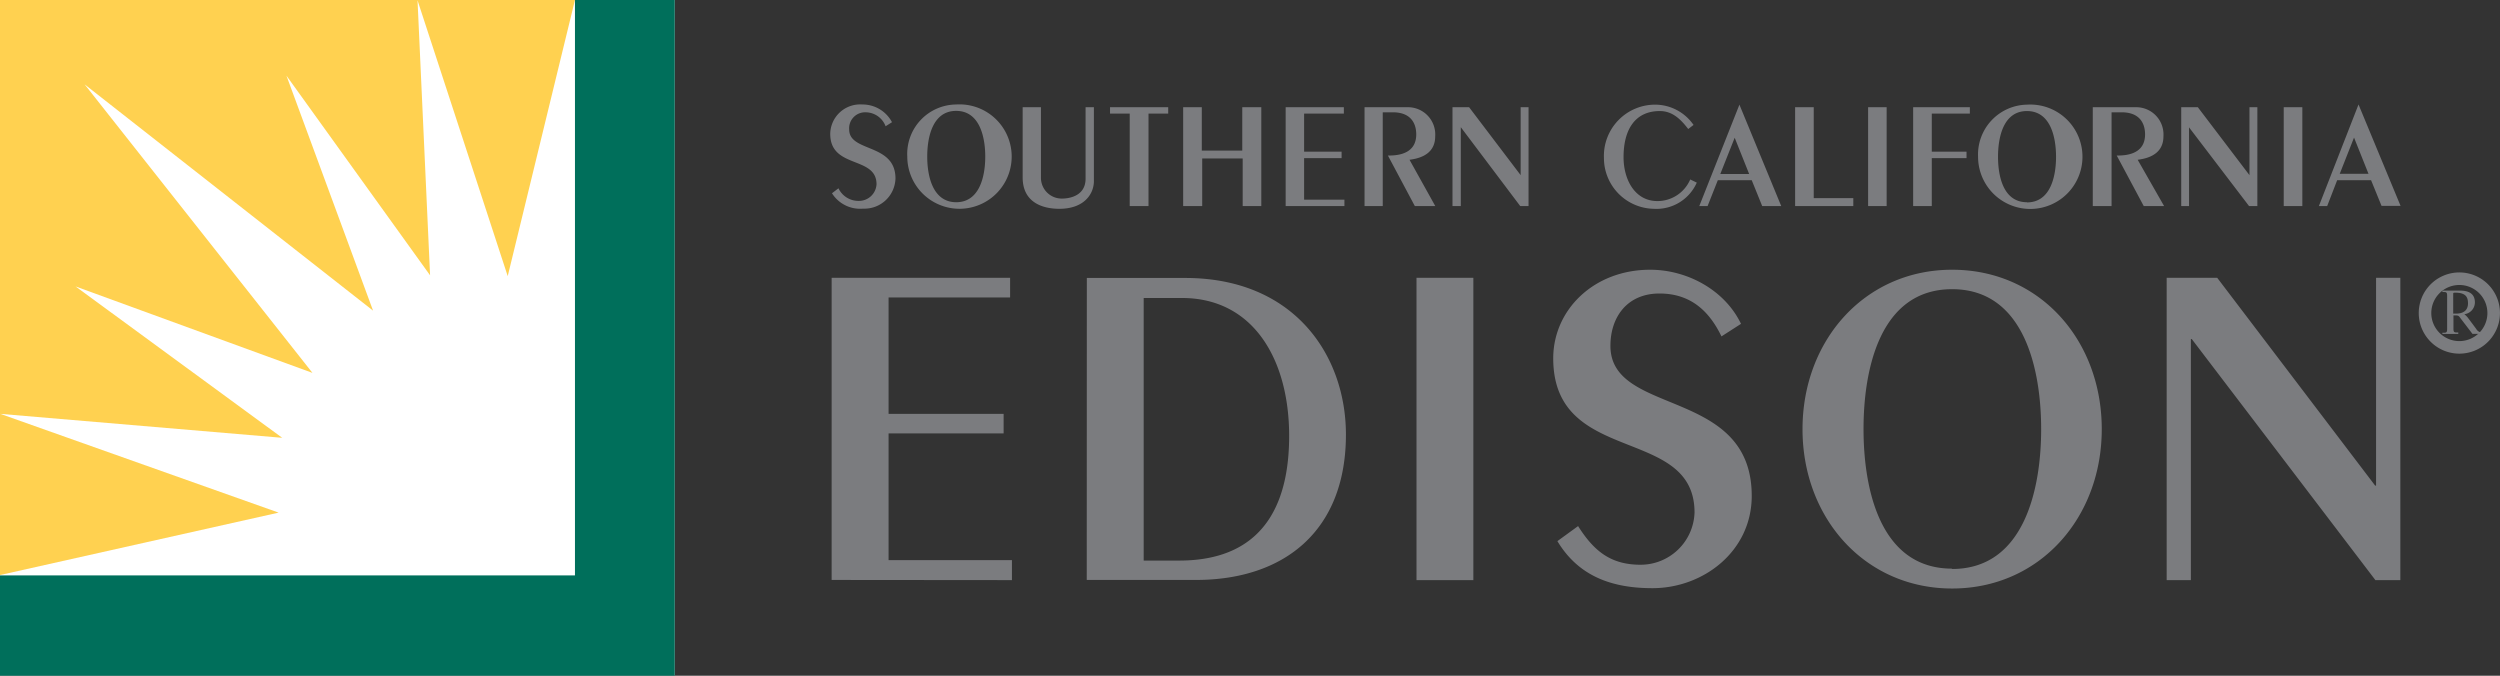
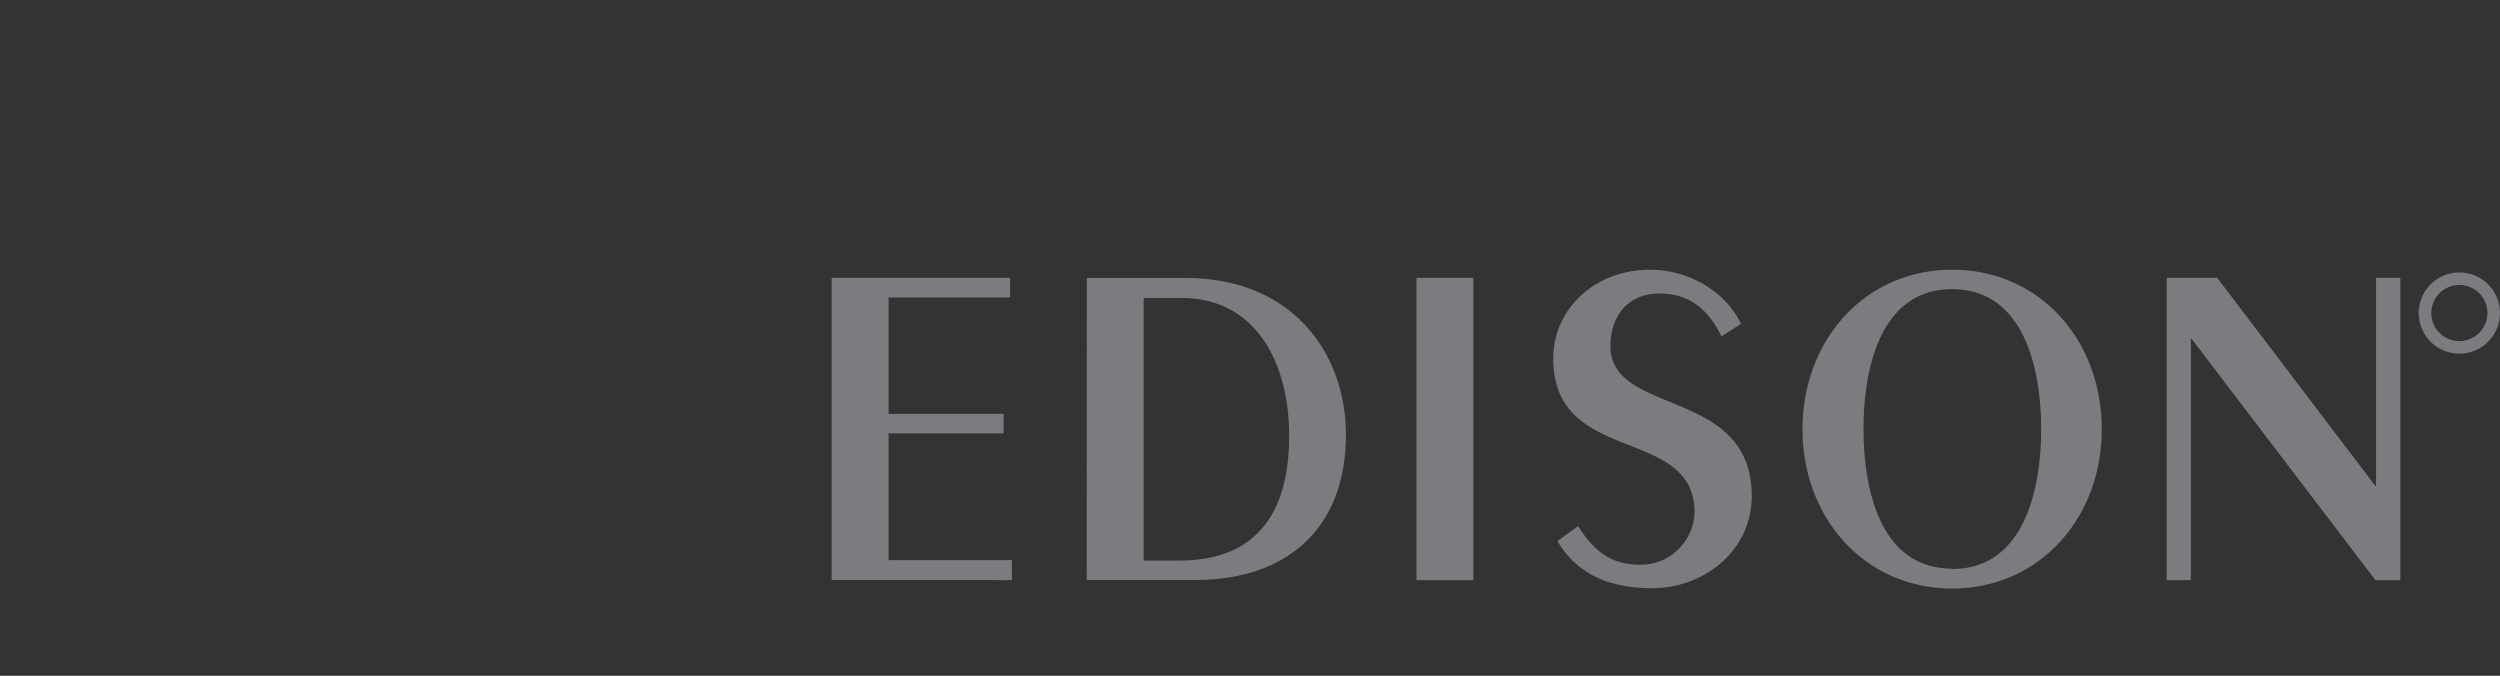
<svg xmlns="http://www.w3.org/2000/svg" id="fa9ee351-c3a4-4a4f-b494-4916f3b3ce45" data-name="Layer 1" viewBox="0 0 300.76 81.29">
  <rect x="0" y="0" width="300.76" height="81.29" fill="#333333" stroke="none" />
  <defs>
    <style>.a93f1d1f-0284-452a-9a53-557c1000f043{fill:#fff;}.f615ff9b-f683-4fe9-8df5-96d45e2ab2a7{fill:#ffd150;}.b75f1e09-ef1d-4fd8-b371-59bda5096a77{fill:#006f5b;}.e7938388-f620-4a74-8eaf-2ebda5fff08f{fill:none;stroke:#7b7c7f;stroke-miterlimit:37.69;stroke-width:1.51px;}.a9c97508-532a-4bdb-be29-fb1ef25674fa{fill:#7b7c7f;}</style>
  </defs>
-   <path id="f04f267e-80c3-4e7b-9d29-37cac4095822" data-name="path3934" class="a93f1d1f-0284-452a-9a53-557c1000f043" d="M.26,128.46H81.42V47.21H.26Z" transform="translate(-0.26 -47.21)" />
-   <path id="a50a7c1e-cc7e-44a6-8d82-c3a2596f4a26" data-name="path3936" class="f615ff9b-f683-4fe9-8df5-96d45e2ab2a7" d="M.3,97l33.91,2.88L9.35,81.67l28.5,10.4L10.44,57.36l34.7,27.22L34.72,56.31,52,80.33,50.49,47.25,61.34,80.43l8.09-33.22H.26v69.18h0l33.52-7.51" transform="translate(-0.26 -47.21)" />
-   <path id="a5f18dd5-75d3-4af8-9325-aee675cb8d5a" data-name="path3938" class="b75f1e09-ef1d-4fd8-b371-59bda5096a77" d="M.26,116.43H69.43V47.21h12V128.5H.26" transform="translate(-0.26 -47.21)" />
  <path id="ac4c7cb0-9325-4f0e-9b4e-a172b68805e7" data-name="path4000" class="e7938388-f620-4a74-8eaf-2ebda5fff08f" d="M296.13,89A4.13,4.13,0,1,0,292,84.92,4.13,4.13,0,0,0,296.13,89Z" transform="translate(-0.26 -47.21)" />
-   <path id="f30fff64-97e9-4d9a-b503-481e8668f423" data-name="path4002" class="a9c97508-532a-4bdb-be29-fb1ef25674fa" d="M294.08,87.38c.32,0,.66,0,1,0s.59,0,.92,0v-.17h-.18c-.32,0-.4-.07-.4-.45V85.15c.6,0,.61,0,.88.39l1.41,1.84a5.28,5.28,0,0,1,.58,0,5.85,5.85,0,0,1,.59,0v-.17a.81.81,0,0,1-.72-.43l-1-1.34a2.46,2.46,0,0,0-.43-.43A1.44,1.44,0,0,0,298,83.59c0-1.13-.86-1.42-1.8-1.42-.34,0-.67,0-1.11,0s-.65,0-1,0v.17h.17c.32,0,.4.07.4.45v4c0,.38-.08.45-.4.45h-.17v.17Zm1.31-4.78c0-.16,0-.18.27-.18,1.35,0,1.51.66,1.51,1.3,0,.47-.2,1.22-1.44,1.22l-.34,0" transform="translate(-0.26 -47.21)" />
  <path id="efa4b7cc-0f86-428f-ba70-ab29b65ee352" data-name="path4014" class="a9c97508-532a-4bdb-be29-fb1ef25674fa" d="M260.92,117V80.63H267l19,25h.11v-25h2.92V117h-3L263.94,88h-.11v29m-28.72-1.34c8.74,0,10.71-9.76,10.71-16.82S243.85,82,235.11,82s-10.66,9.75-10.66,16.82S226.36,115.62,235.11,115.62Zm0-36c10.54,0,18,8.47,18,19.18s-7.51,19.17-18,19.17-18-8.46-18-19.17,7.51-19.18,18-19.18m-45,30.84c1.9,3,3.92,4.65,7.51,4.65a6.49,6.49,0,0,0,6.5-6.28c0-10.54-17-5.55-17-18.55,0-5.83,4.88-10.66,11.66-10.66,4.49,0,9,2.47,10.93,6.51l-2.35,1.51c-1.41-2.91-3.59-5.16-7.46-5.16S194,85.34,194,88.82c0,8.52,17,4.93,17,18.05,0,6.67-5.83,11.1-11.94,11.1-4.93,0-8.91-1.46-11.44-5.66M170.67,117h6.84V80.63h-6.84Zm-32.82-2.35h4.26c10.94,0,13.24-7.91,13.24-15,0-9.14-4.27-16.59-12.9-16.59h-4.6Zm-6.84-34h11.83c13.12,0,19.34,9.31,19.34,18.84,0,11.61-7.45,17.49-18.05,17.49H131m-30.69,0V80.63h21.47V83H107.16V97H121v2.35H107.16v15.25H122V117" transform="translate(-0.26 -47.21)" />
-   <path id="e0096340-4cfc-4e91-b82c-5b1f0a4cd067" data-name="path4050" class="a9c97508-532a-4bdb-be29-fb1ef25674fa" d="M283.46,63.76l-1.72,4.36h3.46Zm5.6,8.22h-2.29l-1.26-3.09h-4.08L280.23,72h-1L284,59.78h0M275,72h2.24V60.11H275Zm-12.33,0V60.11h2l6.21,8.17h0V60.11h.95V72h-1l-7.22-9.47h0V72m-11.58,0V60.11h5.13a3.28,3.28,0,0,1,3.37,3.5c0,1.82-1.32,2.6-3.1,2.82L260.61,72h-2.45l-3.25-6.08h.15c2,0,3.26-.77,3.26-2.54,0-1.32-.64-2.66-2.82-2.66h-1.21V72m-10.18-.44c2.86,0,3.5-3.18,3.5-5.49s-.64-5.5-3.5-5.5-3.48,3.19-3.48,5.5S241.25,71.54,244.11,71.54Zm0-11.76a6.28,6.28,0,1,1-5.88,6.27,6,6,0,0,1,5.88-6.27M230.42,72V60.11h6.82v.77h-4.58v4.58h4.18v.77h-4.18V72M225,72h2.23V60.11H225Zm-8.78,0V60.11h2.24V71.05h4.76V72m-14.27-8.22-1.73,4.36h3.47Zm5.6,8.22h-2.29L211,68.89h-4.08L205.69,72h-1l4.83-12.2h0m-6.16,2.93c-.86-1.11-1.85-2.16-3.42-2.16-2.9,0-4.36,2.13-4.36,5.55,0,2.68,1.35,5.28,4.08,5.28a4.29,4.29,0,0,0,3.94-2.6l.79.38a5.3,5.3,0,0,1-5.17,3.15,6.11,6.11,0,0,1-6-6.11,6.17,6.17,0,0,1,6.26-6.42A5.64,5.64,0,0,1,204,62.24M175,72V60.11h2l6.2,8.17h0V60.11h.95V72h-1L176,62.51h0V72m-11.58,0V60.11h5.13a3.28,3.28,0,0,1,3.37,3.5c0,1.82-1.32,2.6-3.09,2.82L172.93,72h-2.46l-3.24-6.08h.15c2,0,3.26-.77,3.26-2.54,0-1.32-.64-2.66-2.82-2.66h-1.21V72m-11.68,0V60.11h7v.77h-4.78v4.58h4.51v.77h-4.51v5H162V72M142.6,72V60.11h2.24v5.22h4.87V60.11H152V72h-2.24V66.27h-4.87V72m-8.72,0V60.88h-2.37v-.77h7v.77h-2.37V72M125.49,60.11v8.48A2.5,2.5,0,0,0,128,71.1c1,0,2.86-.36,2.86-2.4V60.11h1V69c0,1.52-1.15,3.33-4.16,3.33-2,0-4.41-.75-4.41-3.77V60.11m-8,11.43c2.85,0,3.5-3.18,3.5-5.49s-.65-5.5-3.5-5.5-3.48,3.19-3.48,5.5S112.45,71.54,115.31,71.54Zm0-11.76a6.28,6.28,0,1,1-5.88,6.27,5.95,5.95,0,0,1,5.88-6.27M101.13,69.86a2.66,2.66,0,0,0,2.45,1.52,2.12,2.12,0,0,0,2.13-2c0-3.45-5.57-1.82-5.57-6.07A3.6,3.6,0,0,1,104,59.78a4,4,0,0,1,3.57,2.13l-.77.49a2.58,2.58,0,0,0-2.43-1.68,1.92,1.92,0,0,0-1.95,2.07c0,2.78,5.57,1.61,5.57,5.9a3.74,3.74,0,0,1-3.9,3.62,4,4,0,0,1-3.74-1.85" transform="translate(-0.26 -47.21)" />
</svg>